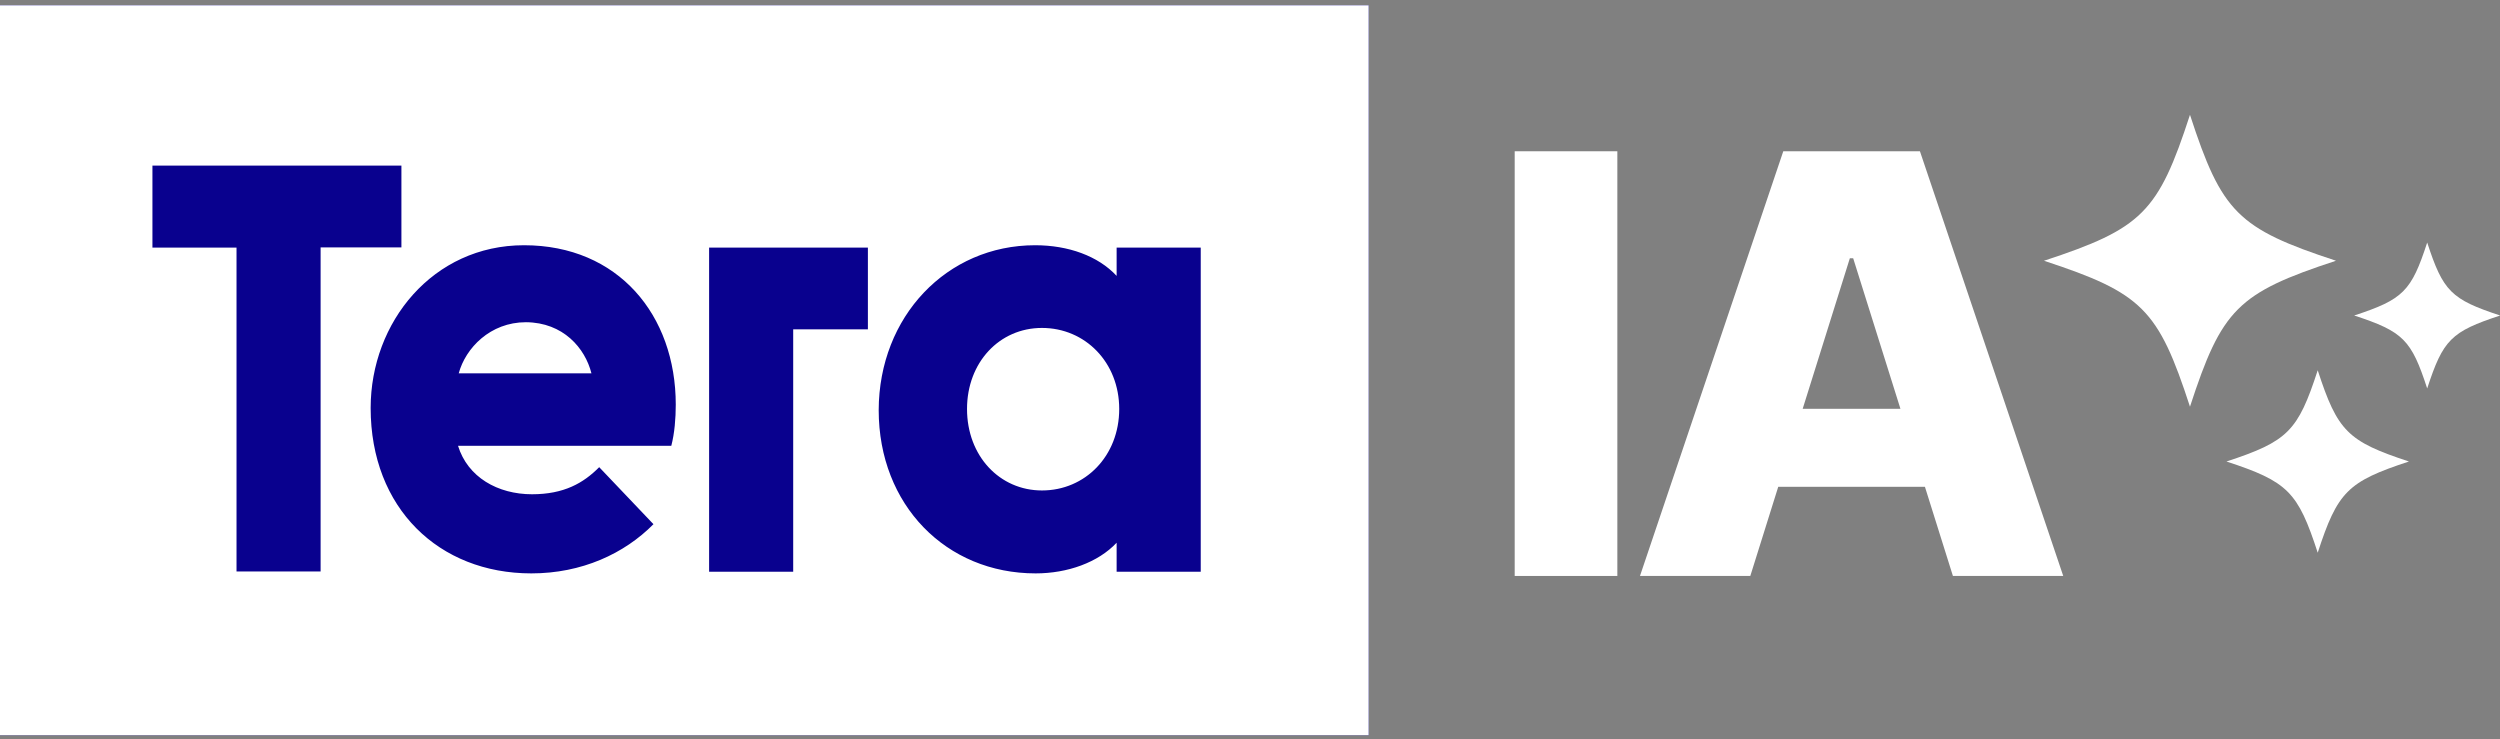
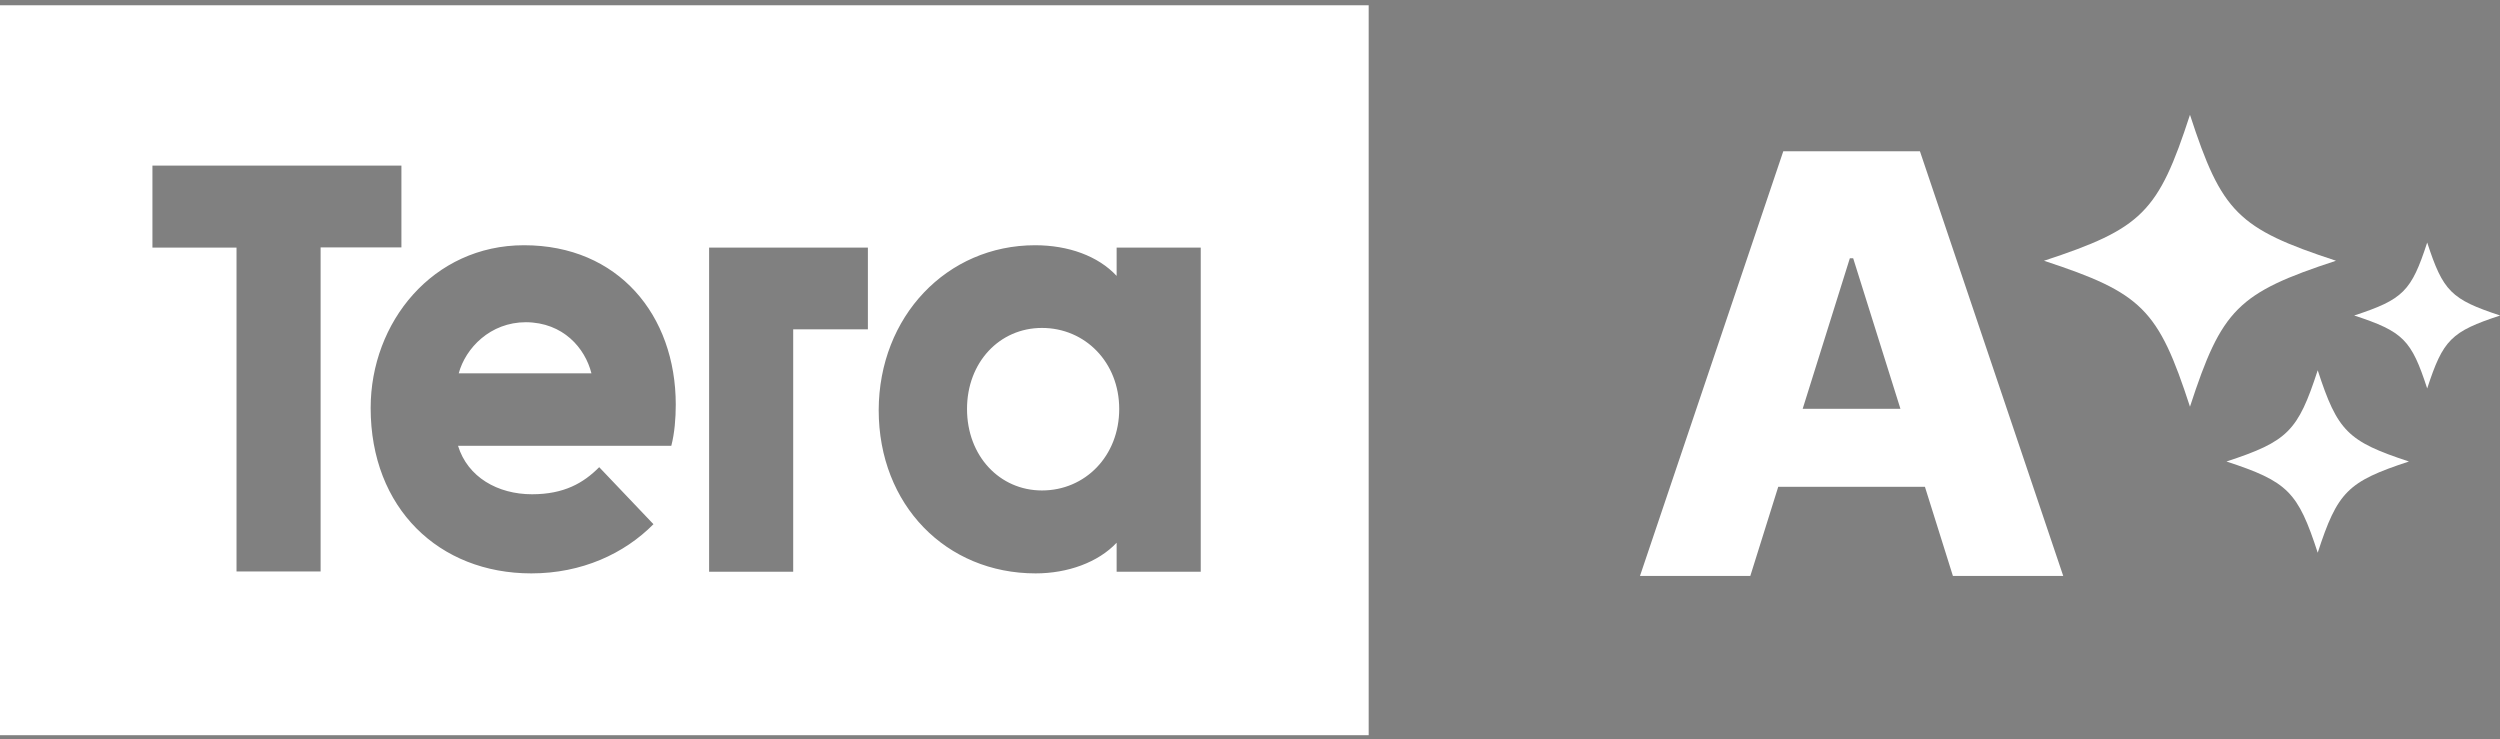
<svg xmlns="http://www.w3.org/2000/svg" width="115" height="34" viewBox="0 0 115 34" fill="none">
  <rect x="0" y="0" width="115" height="34" fill="#808080" stroke="none" />
-   <rect width="62.959" height="33.578" transform="translate(0 0.241)" fill="#09018E" />
  <path d="M0 33.819H62.959V0.241H0V33.819ZM47.616 11.281C49.14 11.281 50.512 11.773 51.365 12.691V11.39H55.234V26.299H51.365V24.966C50.512 25.873 49.107 26.376 47.638 26.376C43.521 26.376 40.42 23.228 40.42 18.867C40.431 14.56 43.554 11.281 47.616 11.281ZM32.63 11.39H39.923V15.15H36.487V26.299H32.619V11.39H32.63ZM24.105 11.281C28.438 11.281 31.085 14.494 31.085 18.615C31.085 19.238 31.031 19.927 30.88 20.506H21.069C21.512 21.949 22.895 22.736 24.473 22.736C25.942 22.736 26.839 22.222 27.563 21.49L30.059 24.113C28.719 25.468 26.763 26.376 24.44 26.376C20.194 26.376 17.05 23.381 17.05 18.768C17.05 14.822 19.913 11.281 24.105 11.281ZM7.012 7.619H18.465V11.379H14.748V26.288H10.88V11.39H7.012V7.619ZM44.483 18.812C44.483 16.67 45.974 15.085 47.93 15.085C49.918 15.085 51.484 16.67 51.484 18.812C51.484 20.976 49.918 22.561 47.93 22.561C45.985 22.561 44.483 20.976 44.483 18.812ZM27.206 17.172H21.102C21.415 16.014 22.549 14.822 24.192 14.822C25.91 14.833 26.915 16.014 27.206 17.172Z" fill="white" />
  <path d="M100.739 5.281C102.201 9.771 102.94 10.512 107.455 11.994C102.94 13.476 102.201 14.218 100.739 18.708C99.278 14.218 98.538 13.477 94.023 11.995C98.538 10.512 99.278 9.771 100.739 5.281Z" fill="white" />
  <path d="M106.615 17.032C107.529 19.839 107.991 20.302 110.812 21.229C107.991 22.155 107.529 22.618 106.615 25.425C105.702 22.618 105.24 22.155 102.418 21.229C105.24 20.302 105.702 19.839 106.615 17.032Z" fill="white" />
  <path d="M111.651 11.156C112.382 13.401 112.751 13.772 115.009 14.513C112.751 15.254 112.382 15.625 111.651 17.87C110.92 15.625 110.55 15.254 108.293 14.513C110.55 13.772 110.92 13.401 111.651 11.156Z" fill="white" />
  <path d="M80.514 26.494H75.439L82.031 6.958H88.317L94.909 26.494H89.834L85.246 11.88H85.093L80.514 26.494ZM79.837 18.806H90.445V22.392H79.837V18.806Z" fill="white" />
-   <path d="M74.398 6.958V26.494H69.676V6.958H74.398Z" fill="white" />
</svg>